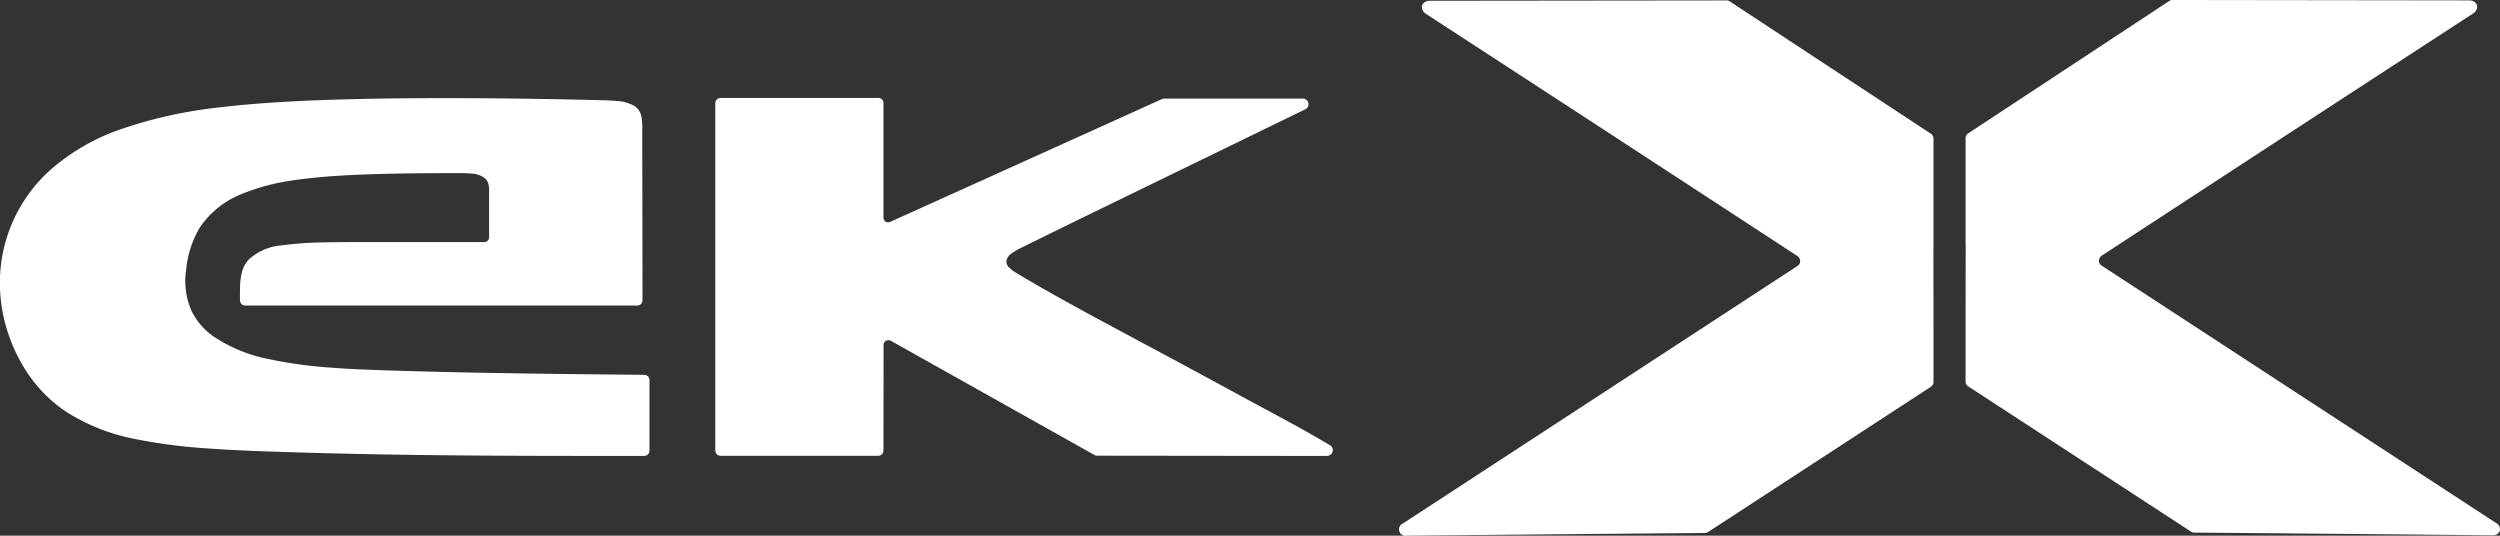
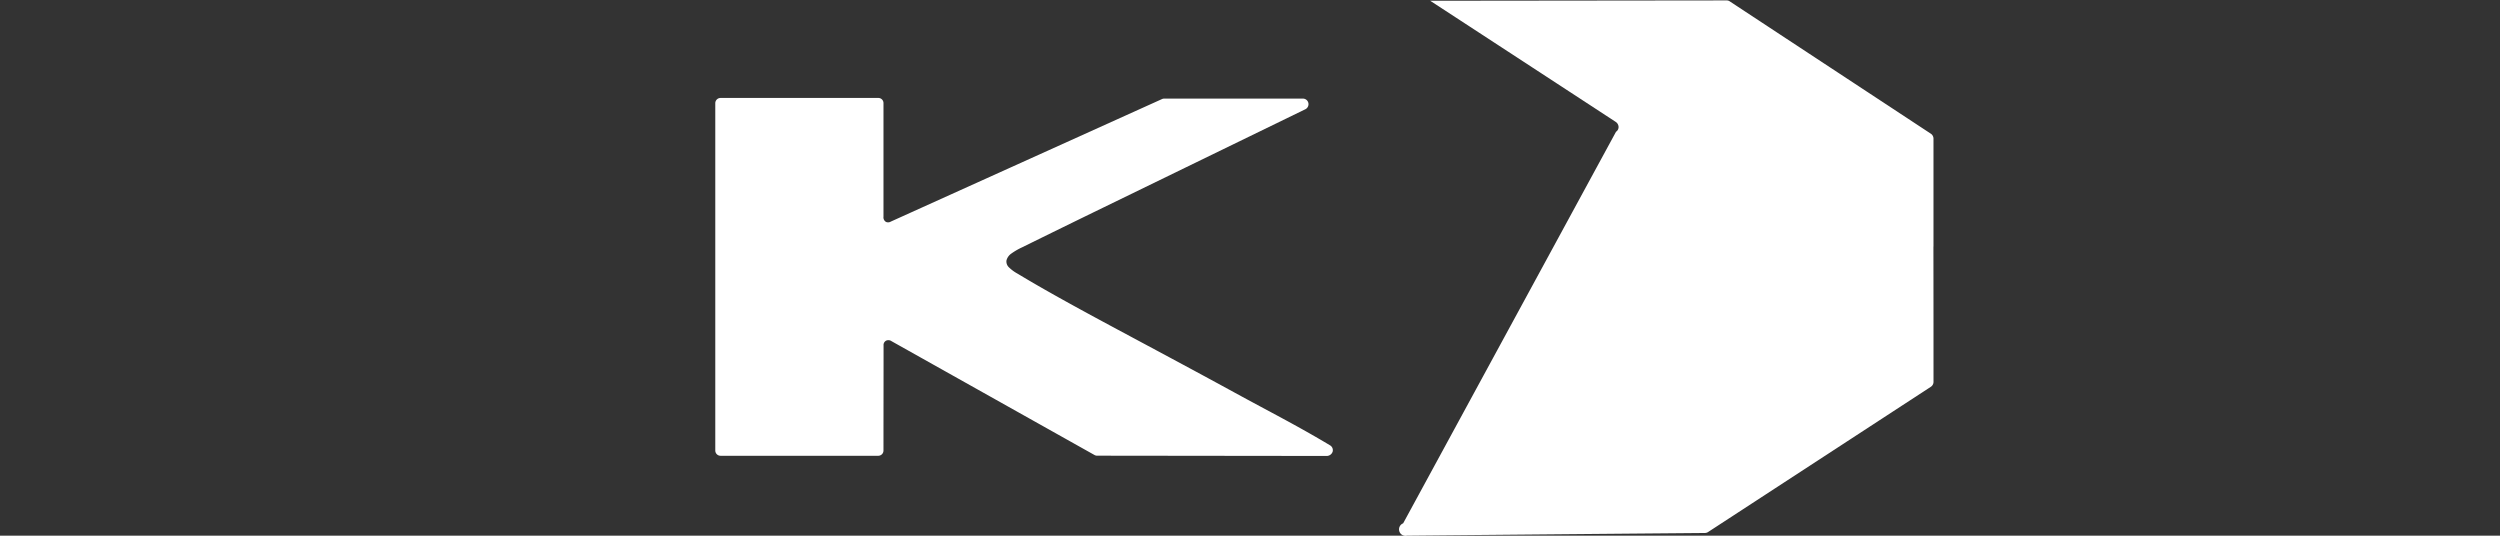
<svg xmlns="http://www.w3.org/2000/svg" width="185.057" height="39.654" viewBox="0 0 185.057 39.654">
  <rect x="0" y="0" width="185.057" height="39.654" fill="#333333" stroke="none" />
  <defs>
    <clipPath id="clip-path">
      <rect id="長方形_29829" data-name="長方形 29829" width="185.057" height="39.654" fill="#fff" />
    </clipPath>
  </defs>
  <g id="グループ_45807" data-name="グループ 45807" clip-path="url(#clip-path)">
    <path id="パス_99496" data-name="パス 99496" d="M64.18,31.4A.392.392,0,0,1,64,31.351L48.976,22.925a.407.407,0,0,0-.4-.041.363.363,0,0,0-.192.363c0,2.585-.007,5.18-.007,7.768a.387.387,0,0,1-.388.392l-11.668,0a.391.391,0,0,1-.394-.391c0-8.576,0-17.208,0-25.722a.392.392,0,0,1,.4-.374H47.983a.379.379,0,0,1,.395.377v8.411a.39.39,0,0,0,.187.388.385.385,0,0,0,.355-.024L69,5a.387.387,0,0,1,.158-.032H79.428a.41.41,0,0,1,.4.321.418.418,0,0,1-.22.466l-8.922,4.34q-3.011,1.466-6.022,2.931T58.65,15.972a4.835,4.835,0,0,0-.8.461.9.9,0,0,0-.367.508.592.592,0,0,0,.183.519,2.943,2.943,0,0,0,.659.479c2.479,1.5,5.773,3.262,8.33,4.632,2.585,1.385,5.182,2.775,7.76,4.184,2.482,1.359,4.591,2.423,7.026,3.883a.414.414,0,0,1,.184.467.466.466,0,0,1-.436.315Z" transform="translate(17.02 2.331)" fill="#fff" />
-     <path id="パス_99497" data-name="パス 99497" d="M29.187,25.1c-1.528-.049-3.121-.1-4.678-.221a32.244,32.244,0,0,1-4.588-.628,11.257,11.257,0,0,1-4.146-1.7,4.967,4.967,0,0,1-1.6-1.881,5.465,5.465,0,0,1-.4-3,7.548,7.548,0,0,1,1-3.141,6.711,6.711,0,0,1,3.088-2.491,15.868,15.868,0,0,1,4.026-1.052c1.334-.193,2.825-.3,4.177-.367,2.6-.125,5.459-.139,8.063-.136a7.413,7.413,0,0,1,.853.035,1.843,1.843,0,0,1,.816.27.877.877,0,0,1,.342.447,1.7,1.7,0,0,1,.065.582c0,1.058,0,2.3,0,3.362a.388.388,0,0,1-.121.318.356.356,0,0,1-.253.087H27.084c-1.07,0-2.054,0-3.124.024a25.9,25.9,0,0,0-3.116.22A4.061,4.061,0,0,0,18.4,16.889a2.265,2.265,0,0,0-.5.946,4.9,4.9,0,0,0-.13,1.077c-.012.333-.007.644-.006.977a.392.392,0,0,0,.392.395q14.507,0,29.016,0a.391.391,0,0,0,.386-.4c0-4.138-.013-8.442-.015-12.561a5.473,5.473,0,0,0-.05-.945,1.228,1.228,0,0,0-.522-.865,3.04,3.04,0,0,0-1.368-.376c-.426-.04-.99-.053-1.422-.063-6.2-.152-13.886-.225-20.085-.01-2.5.088-5.214.237-7.7.534a33.638,33.638,0,0,0-7.53,1.658A15.649,15.649,0,0,0,4.012,10,11.216,11.216,0,0,0,.037,19.605,11.721,11.721,0,0,0,.7,22.615a12.157,12.157,0,0,0,1.406,2.765,10.386,10.386,0,0,0,2.765,2.747,14.573,14.573,0,0,0,5.219,2.052,39.927,39.927,0,0,0,5.22.675c1.729.127,3.555.2,5.273.253,9.168.307,17.933.311,27.107.305a.387.387,0,0,0,.386-.394V25.8a.388.388,0,0,0-.386-.389c-6.091-.057-12.421-.121-18.508-.312" transform="translate(0 2.335)" fill="#fff" />
-     <path id="パス_99498" data-name="パス 99498" d="M109.828,18.241q0-4.006,0-8a.439.439,0,0,0-.208-.36C104.639,6.605,99.731,3.375,94.757.1a.407.407,0,0,0-.231-.077L72.572.048c-.653,0-.84.628-.292.984,4.612,3,9.126,5.938,13.734,8.943q6.869,4.481,13.73,8.964a.472.472,0,0,1,.215.367.415.415,0,0,1-.189.367L70.571,38.73a.48.48,0,0,0,.281.915c7.356-.072,14.688-.137,22.057-.2a.447.447,0,0,0,.231-.069l16.49-10.751a.435.435,0,0,0,.2-.367q0-5.012-.007-10.019" transform="translate(33.294 0.008)" fill="#fff" />
-     <path id="パス_99499" data-name="パス 99499" d="M98.727,18.222q0-4,0-8a.436.436,0,0,1,.208-.36c4.98-3.278,9.889-6.508,14.862-9.787A.414.414,0,0,1,114.028,0l21.954.029c.654,0,.84.626.293.983-4.613,3-9.126,5.939-13.736,8.944q-6.869,4.481-13.728,8.964a.472.472,0,0,0-.215.367.413.413,0,0,0,.19.368q14.591,9.524,29.2,19.055a.526.526,0,0,1,.283.585.532.532,0,0,1-.564.33c-7.356-.072-14.688-.137-22.058-.2a.451.451,0,0,1-.231-.069q-8.244-5.376-16.49-10.751a.438.438,0,0,1-.2-.365q0-5.014.009-10.02" transform="translate(46.772 -0.001)" fill="#fff" />
+     <path id="パス_99498" data-name="パス 99498" d="M109.828,18.241q0-4.006,0-8a.439.439,0,0,0-.208-.36C104.639,6.605,99.731,3.375,94.757.1a.407.407,0,0,0-.231-.077L72.572.048q6.869,4.481,13.73,8.964a.472.472,0,0,1,.215.367.415.415,0,0,1-.189.367L70.571,38.73a.48.48,0,0,0,.281.915c7.356-.072,14.688-.137,22.057-.2a.447.447,0,0,0,.231-.069l16.49-10.751a.435.435,0,0,0,.2-.367q0-5.012-.007-10.019" transform="translate(33.294 0.008)" fill="#fff" />
  </g>
</svg>